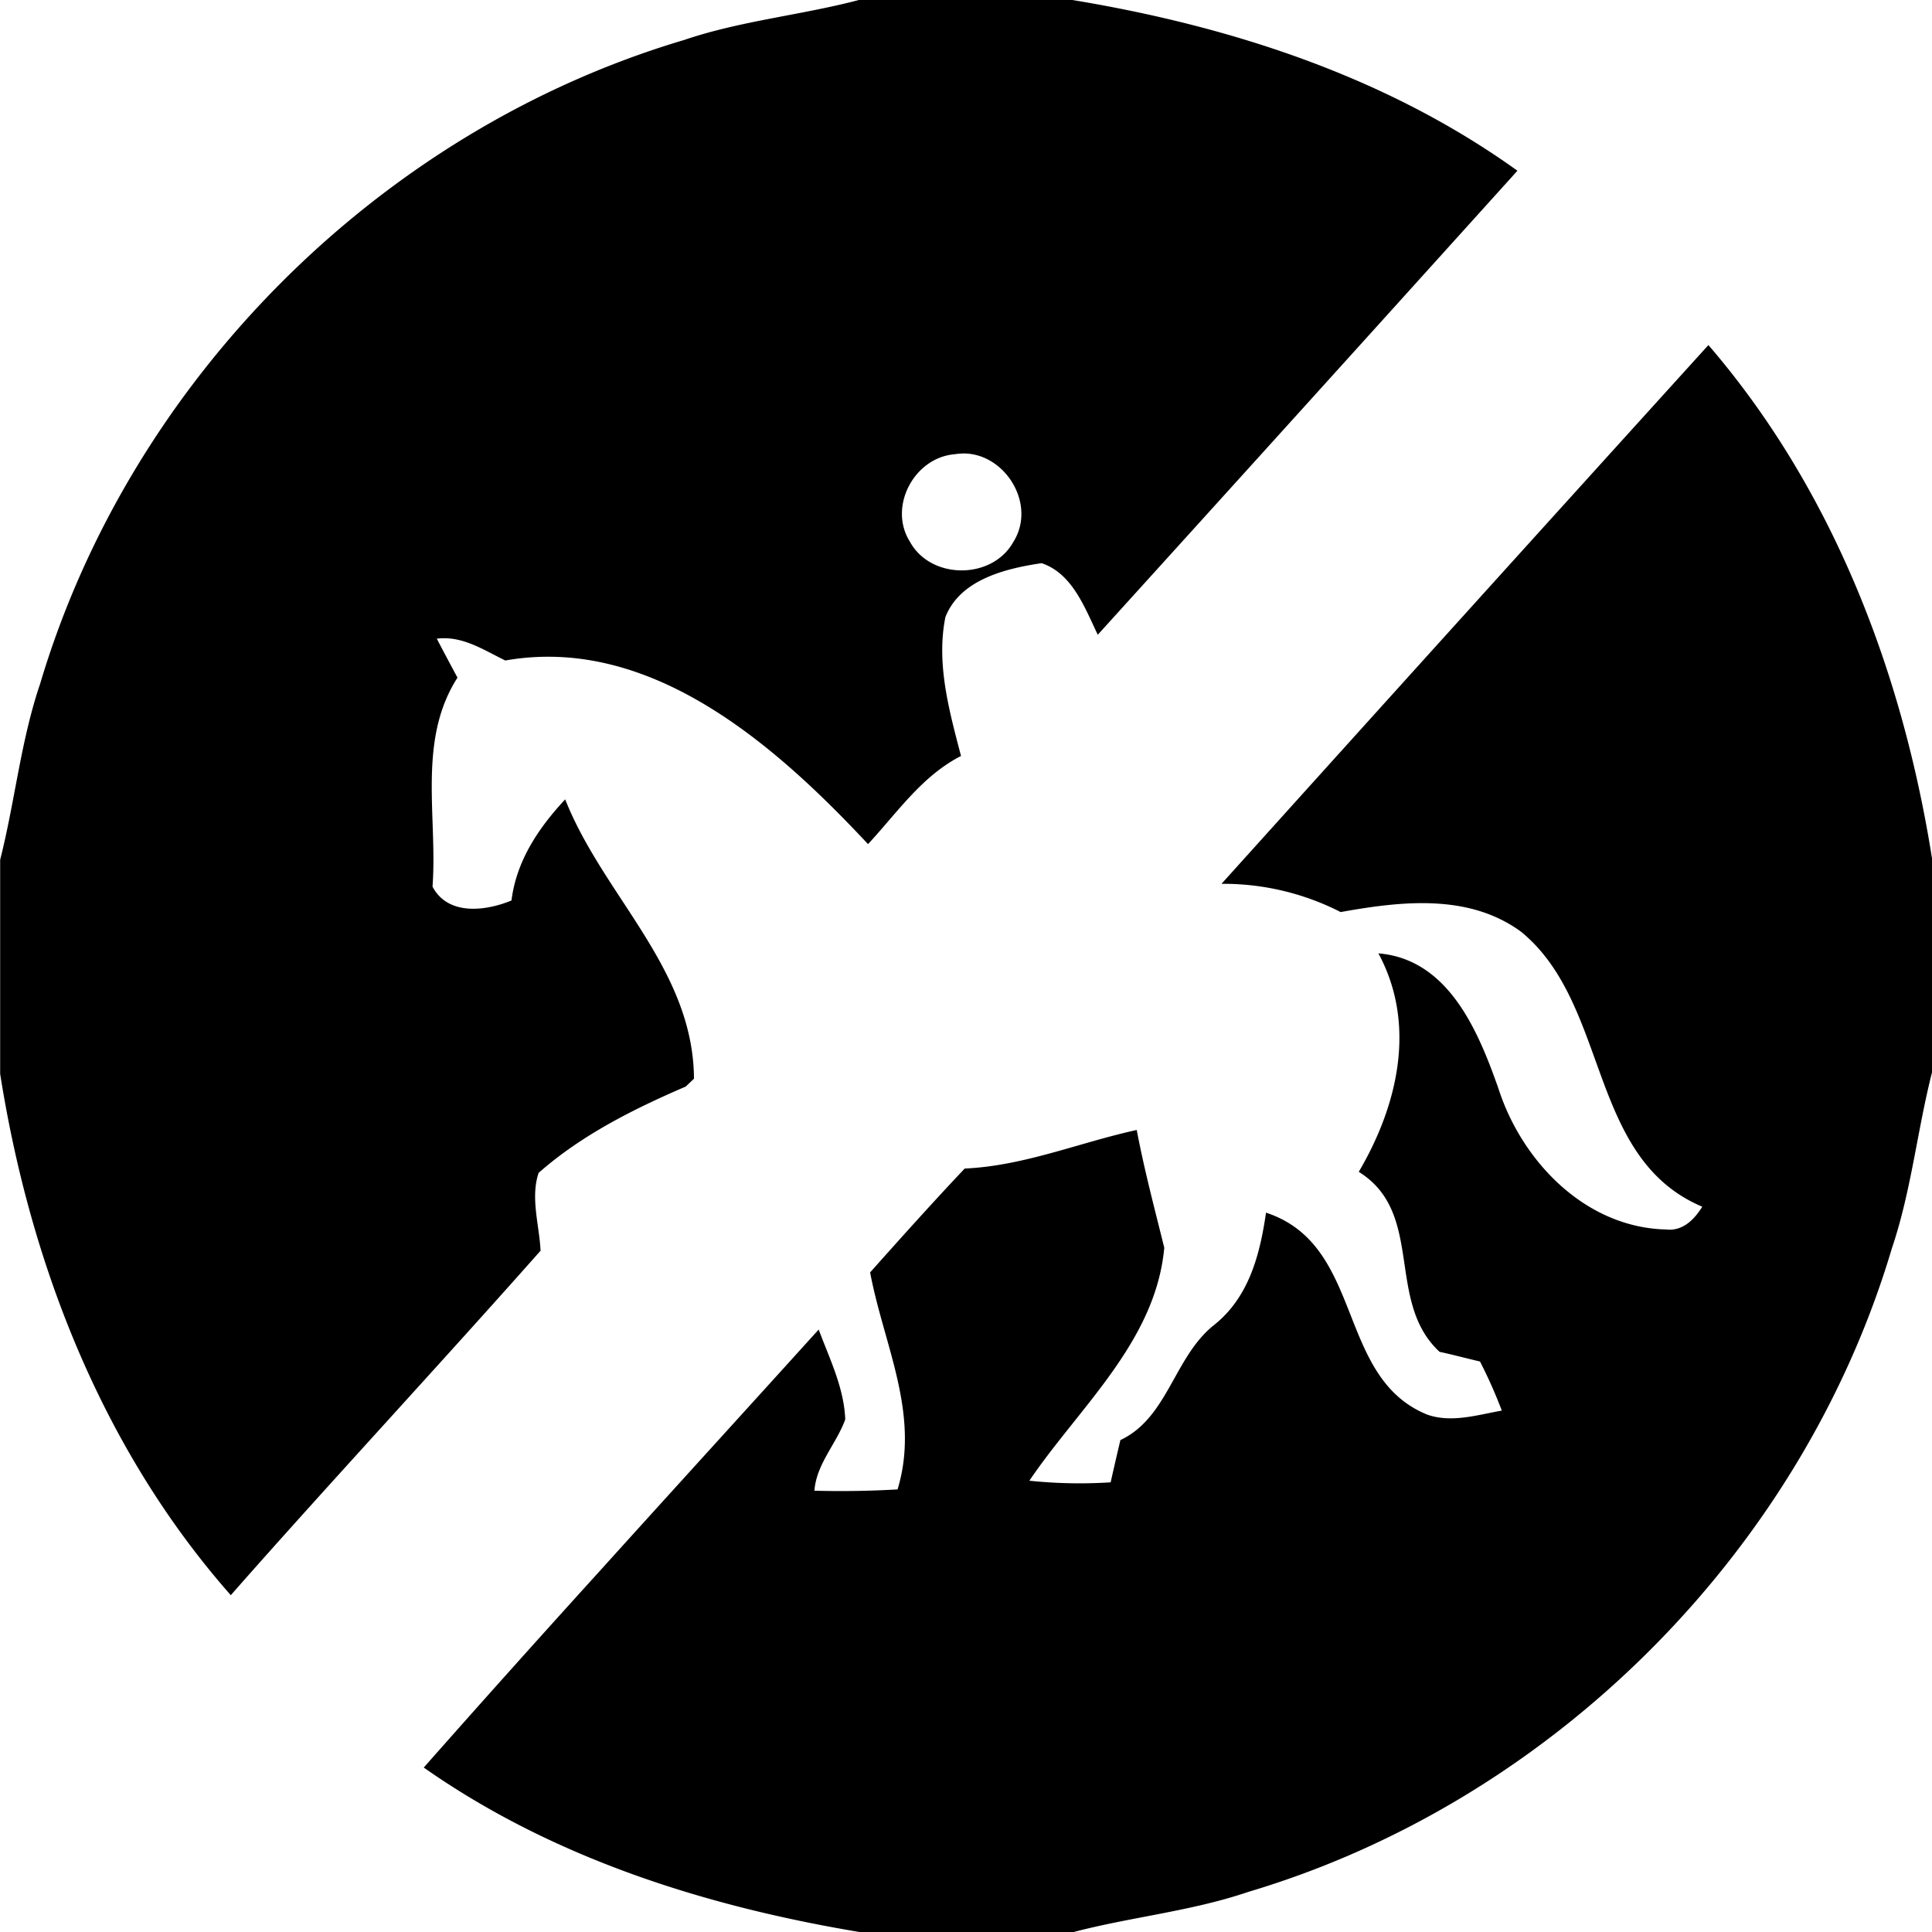
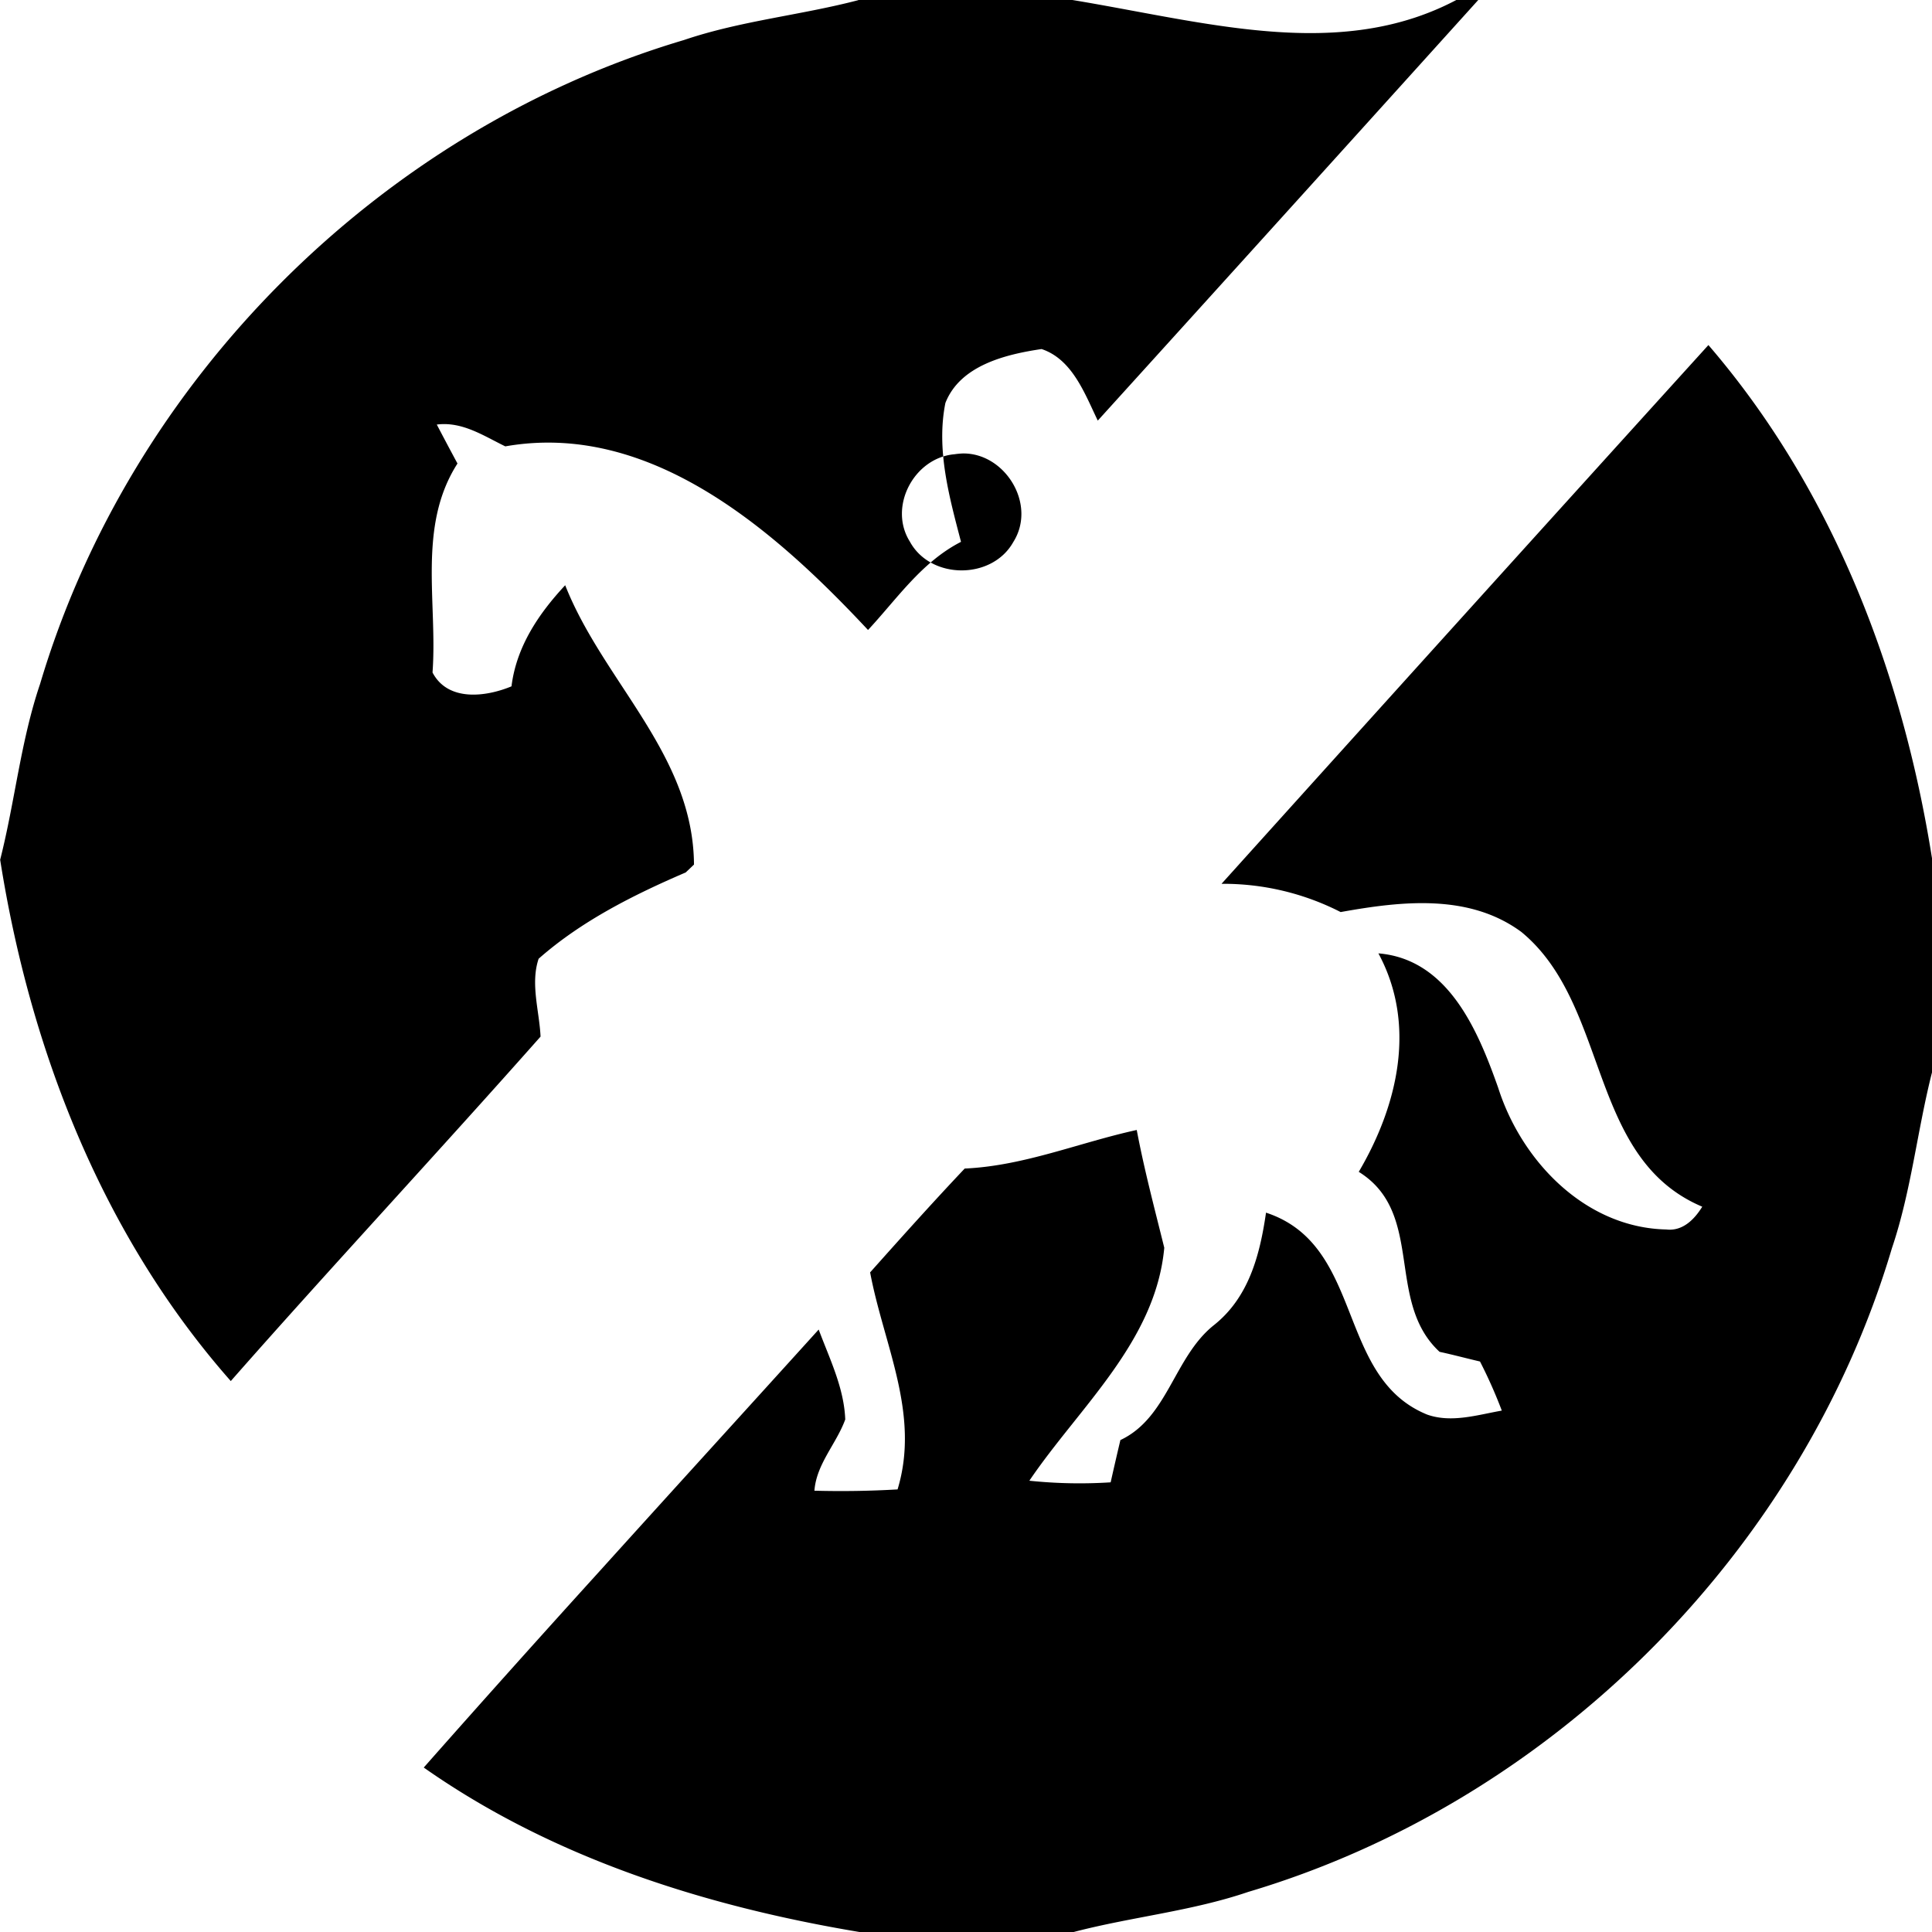
<svg xmlns="http://www.w3.org/2000/svg" width="24" height="24">
-   <path d="M10.662 0v.002C9.944.19 9.2.258 8.494.498 4.721 1.619 1.62 4.723.498 8.496c-.241.71-.312 1.46-.496 2.184v2.66c.372 2.359 1.27 4.668 2.865 6.476.633-.72 1.278-1.43 1.922-2.14s1.29-1.421 1.926-2.139c-.015-.319-.128-.657-.024-.967.53-.468 1.18-.794 1.827-1.072l.103-.098c-.009-1.368-1.126-2.27-1.6-3.47-.33.354-.606.763-.667 1.256-.32.133-.791.192-.981-.172.064-.87-.191-1.815.31-2.596q-.13-.241-.257-.484c.317-.04.581.14.851.271 1.807-.318 3.357 1.051 4.506 2.281.363-.39.667-.845 1.155-1.095-.146-.56-.31-1.145-.194-1.725.183-.467.748-.604 1.195-.67.383.128.537.556.698.889q2.61-2.879 5.213-5.764C17.222.951 15.283.324 13.322 0zm10.56 4.287a2964 2964 0 0 0-6.046 6.69v.002a3.2 3.2 0 0 1 1.478.351c.748-.134 1.592-.235 2.246.248 1.101.908.82 2.81 2.246 3.412-.097.158-.244.307-.447.283-1.005-.022-1.797-.847-2.088-1.76-.25-.708-.619-1.598-1.488-1.67.479.886.24 1.892-.244 2.714.826.513.326 1.609 1.004 2.236.168.036.334.081.502.12a6 6 0 0 1 .271.61c-.302.053-.624.156-.926.05-1.139-.462-.775-2.105-2.003-2.509-.077.53-.215 1.06-.657 1.405-.488.398-.565 1.144-1.152 1.42q-.062.261-.121.525a6 6 0 0 1-1.01-.02c.617-.912 1.569-1.727 1.676-2.894-.12-.485-.249-.97-.342-1.463-.714.156-1.399.446-2.137.479-.4.423-.788.856-1.175 1.29.169.903.625 1.758.341 2.696q-.516.03-1.033.016c.025-.333.273-.582.383-.885-.015-.394-.195-.755-.33-1.117-.905 1-1.815 1.998-2.72 3q-1.102 1.214-2.186 2.441C6.866 23.082 8.762 23.68 10.676 24h2.662c.718-.188 1.463-.258 2.168-.498 3.77-1.121 6.875-4.223 7.996-7.996.24-.71.314-1.46.498-2.184v-2.66c-.367-2.315-1.234-4.583-2.777-6.375m-9.261 1.346c.526-.005.92.635.625 1.101-.264.471-1.027.469-1.285-.007-.27-.431.052-1.04.554-1.084a1 1 0 0 1 .106-.01" />
+   <path d="M10.662 0v.002C9.944.19 9.2.258 8.494.498 4.721 1.619 1.62 4.723.498 8.496c-.241.71-.312 1.46-.496 2.184c.372 2.359 1.27 4.668 2.865 6.476.633-.72 1.278-1.43 1.922-2.14s1.29-1.421 1.926-2.139c-.015-.319-.128-.657-.024-.967.53-.468 1.18-.794 1.827-1.072l.103-.098c-.009-1.368-1.126-2.27-1.6-3.47-.33.354-.606.763-.667 1.256-.32.133-.791.192-.981-.172.064-.87-.191-1.815.31-2.596q-.13-.241-.257-.484c.317-.04.581.14.851.271 1.807-.318 3.357 1.051 4.506 2.281.363-.39.667-.845 1.155-1.095-.146-.56-.31-1.145-.194-1.725.183-.467.748-.604 1.195-.67.383.128.537.556.698.889q2.61-2.879 5.213-5.764C17.222.951 15.283.324 13.322 0zm10.56 4.287a2964 2964 0 0 0-6.046 6.69v.002a3.2 3.2 0 0 1 1.478.351c.748-.134 1.592-.235 2.246.248 1.101.908.82 2.81 2.246 3.412-.097.158-.244.307-.447.283-1.005-.022-1.797-.847-2.088-1.76-.25-.708-.619-1.598-1.488-1.67.479.886.24 1.892-.244 2.714.826.513.326 1.609 1.004 2.236.168.036.334.081.502.12a6 6 0 0 1 .271.61c-.302.053-.624.156-.926.05-1.139-.462-.775-2.105-2.003-2.509-.077.53-.215 1.06-.657 1.405-.488.398-.565 1.144-1.152 1.42q-.062.261-.121.525a6 6 0 0 1-1.01-.02c.617-.912 1.569-1.727 1.676-2.894-.12-.485-.249-.97-.342-1.463-.714.156-1.399.446-2.137.479-.4.423-.788.856-1.175 1.29.169.903.625 1.758.341 2.696q-.516.03-1.033.016c.025-.333.273-.582.383-.885-.015-.394-.195-.755-.33-1.117-.905 1-1.815 1.998-2.72 3q-1.102 1.214-2.186 2.441C6.866 23.082 8.762 23.68 10.676 24h2.662c.718-.188 1.463-.258 2.168-.498 3.77-1.121 6.875-4.223 7.996-7.996.24-.71.314-1.46.498-2.184v-2.66c-.367-2.315-1.234-4.583-2.777-6.375m-9.261 1.346c.526-.005.92.635.625 1.101-.264.471-1.027.469-1.285-.007-.27-.431.052-1.04.554-1.084a1 1 0 0 1 .106-.01" />
</svg>